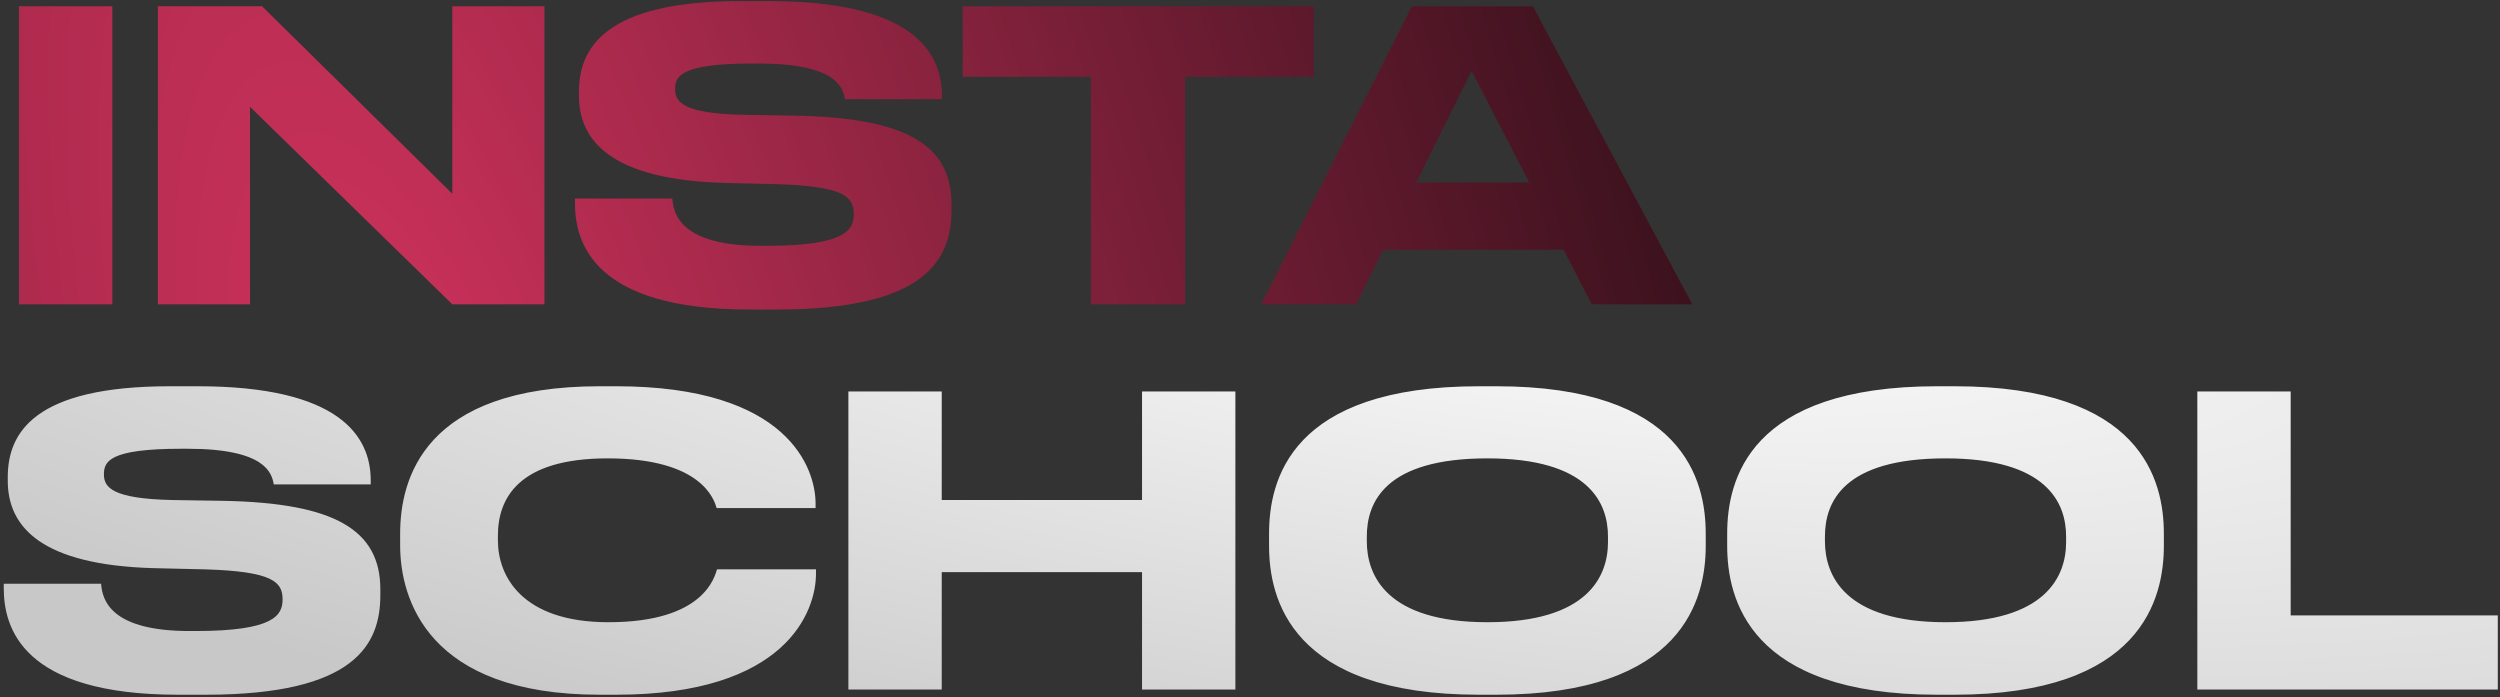
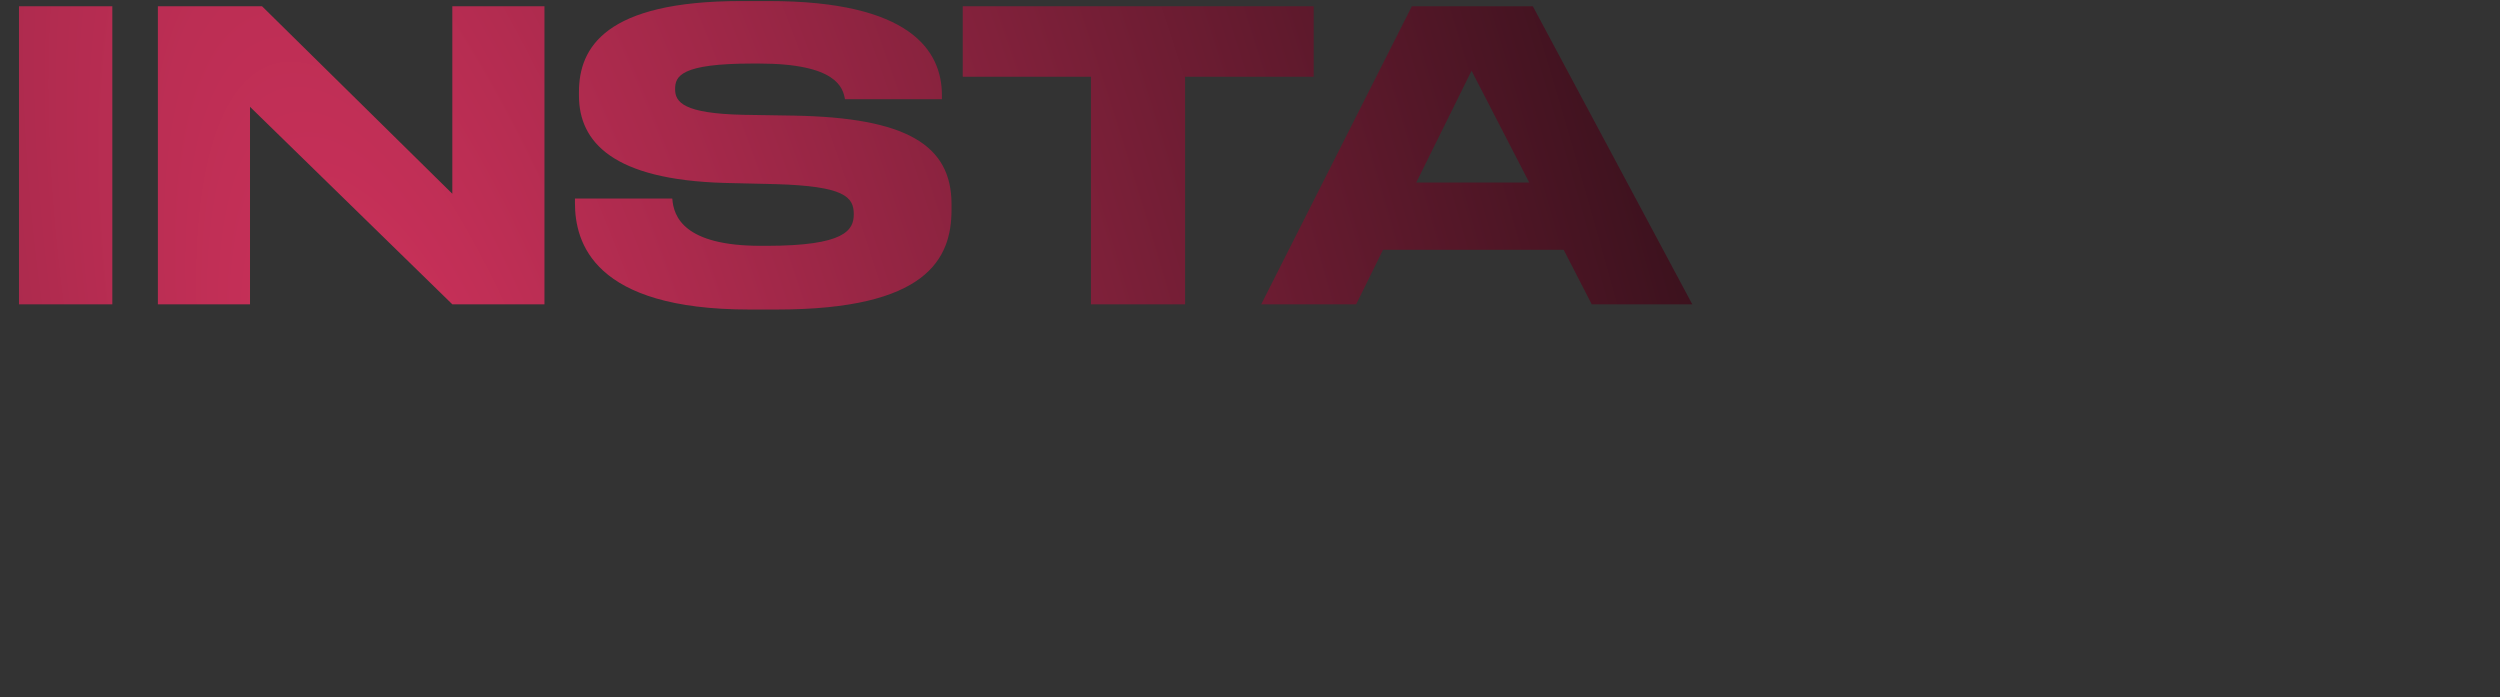
<svg xmlns="http://www.w3.org/2000/svg" width="649" height="181" viewBox="0 0 649 181" fill="none">
  <rect x="0" y="0" width="649" height="181" fill="#333333" stroke="none" />
  <path d="M29.16 1.624H4.928V79H29.16V1.624ZM40.983 1.624V79H64.903V27.728L117.423 79H141.343V1.624H117.423V50.296L68.023 1.624H40.983ZM201.673 80.352C240.569 80.352 247.017 67.248 247.017 54.456V53C247.017 37.608 235.265 30.536 206.145 30.016L193.145 29.808C177.337 29.496 175.257 26.48 175.257 23.152C175.257 19.824 176.609 16.496 195.329 16.496H196.993C217.273 16.496 218.833 22.84 219.353 25.752H244.521V24.712C244.521 13.064 236.201 0.272 199.593 0.272H192.417C157.161 0.272 150.297 12.336 150.297 23.88V24.816C150.297 36.88 159.137 46.656 188.049 47.488L201.361 47.8C219.249 48.32 221.641 51.128 221.641 55.6C221.641 59.76 219.353 63.816 198.969 63.816H197.513C177.545 63.816 174.841 56.224 174.529 51.544H149.257V52.688C149.257 62.88 153.937 80.352 194.497 80.352H201.673ZM283.208 79H307.648V19.928H341.032V1.624H249.928V19.928H283.208V79ZM396.99 47.384H367.662L382.014 18.368L396.99 47.384ZM413.214 79H439.318L397.926 1.624H366.518L327.414 79H352.062L359.03 64.856H405.934L413.214 79Z" fill="url(#paint0_diamond_8_161)" />
-   <path d="M53.392 180.352C92.288 180.352 98.736 167.248 98.736 154.456V153C98.736 137.608 86.984 130.536 57.864 130.016L44.864 129.808C29.056 129.496 26.976 126.48 26.976 123.152C26.976 119.824 28.328 116.496 47.048 116.496H48.712C68.992 116.496 70.552 122.84 71.072 125.752H96.24V124.712C96.24 113.064 87.92 100.272 51.312 100.272H44.136C8.88 100.272 2.016 112.336 2.016 123.88V124.816C2.016 136.88 10.856 146.656 39.768 147.488L53.08 147.8C70.968 148.32 73.36 151.128 73.36 155.6C73.36 159.76 71.072 163.816 50.688 163.816H49.232C29.264 163.816 26.56 156.224 26.248 151.544H0.976V152.688C0.976 162.88 5.656 180.352 46.216 180.352H53.392ZM159.934 180.352C204.134 180.352 211.83 158.72 211.83 148.944V147.8H186.142C185.518 149.568 183.022 161.528 157.958 161.528C135.39 161.528 129.254 149.464 129.254 140.312V139.064C129.254 129.392 134.558 118.992 157.75 118.992C182.294 118.992 185.414 129.808 186.038 131.888H211.726V130.744C211.726 121.696 204.758 100.272 159.934 100.272H155.67C109.91 100.272 103.878 124.504 103.878 138.544V141.56C103.878 155.288 110.846 180.352 155.67 180.352H159.934ZM220.241 179H244.473V148.528H296.473V179H320.705V101.624H296.473V129.808H244.473V101.624H220.241V179ZM383.945 100.272C334.961 100.272 329.449 124.712 329.449 138.544V141.664C329.449 155.288 334.961 180.352 383.945 180.352H388.417C437.193 180.352 442.809 155.288 442.809 141.664V138.544C442.809 124.712 437.089 100.272 388.417 100.272H383.945ZM417.433 140.728C417.433 149.672 412.129 161.528 386.129 161.528C359.921 161.528 354.825 149.36 354.825 140.52V139.272C354.825 130.432 359.505 118.992 386.129 118.992C412.337 118.992 417.433 130.432 417.433 139.272V140.728ZM502.874 100.272C453.89 100.272 448.378 124.712 448.378 138.544V141.664C448.378 155.288 453.89 180.352 502.874 180.352H507.346C556.122 180.352 561.738 155.288 561.738 141.664V138.544C561.738 124.712 556.018 100.272 507.346 100.272H502.874ZM536.362 140.728C536.362 149.672 531.058 161.528 505.058 161.528C478.85 161.528 473.754 149.36 473.754 140.52V139.272C473.754 130.432 478.434 118.992 505.058 118.992C531.266 118.992 536.362 130.432 536.362 139.272V140.728ZM570.428 101.624V179H648.428V159.76H594.66V101.624H570.428Z" fill="url(#paint1_diamond_8_161)" />
  <defs>
    <radialGradient id="paint0_diamond_8_161" cx="0" cy="0" r="1" gradientUnits="userSpaceOnUse" gradientTransform="translate(109.556 153.308) rotate(-15.716) scale(456.511 1382.07)">
      <stop stop-color="#D4335E" />
      <stop offset="1" stop-color="#070607" />
    </radialGradient>
    <radialGradient id="paint1_diamond_8_161" cx="0" cy="0" r="1" gradientUnits="userSpaceOnUse" gradientTransform="translate(391.351 61.962) rotate(98.305) scale(478.09 1906.48)">
      <stop stop-color="white" />
      <stop offset="0.354" stop-color="#C8C8C8" />
    </radialGradient>
  </defs>
</svg>